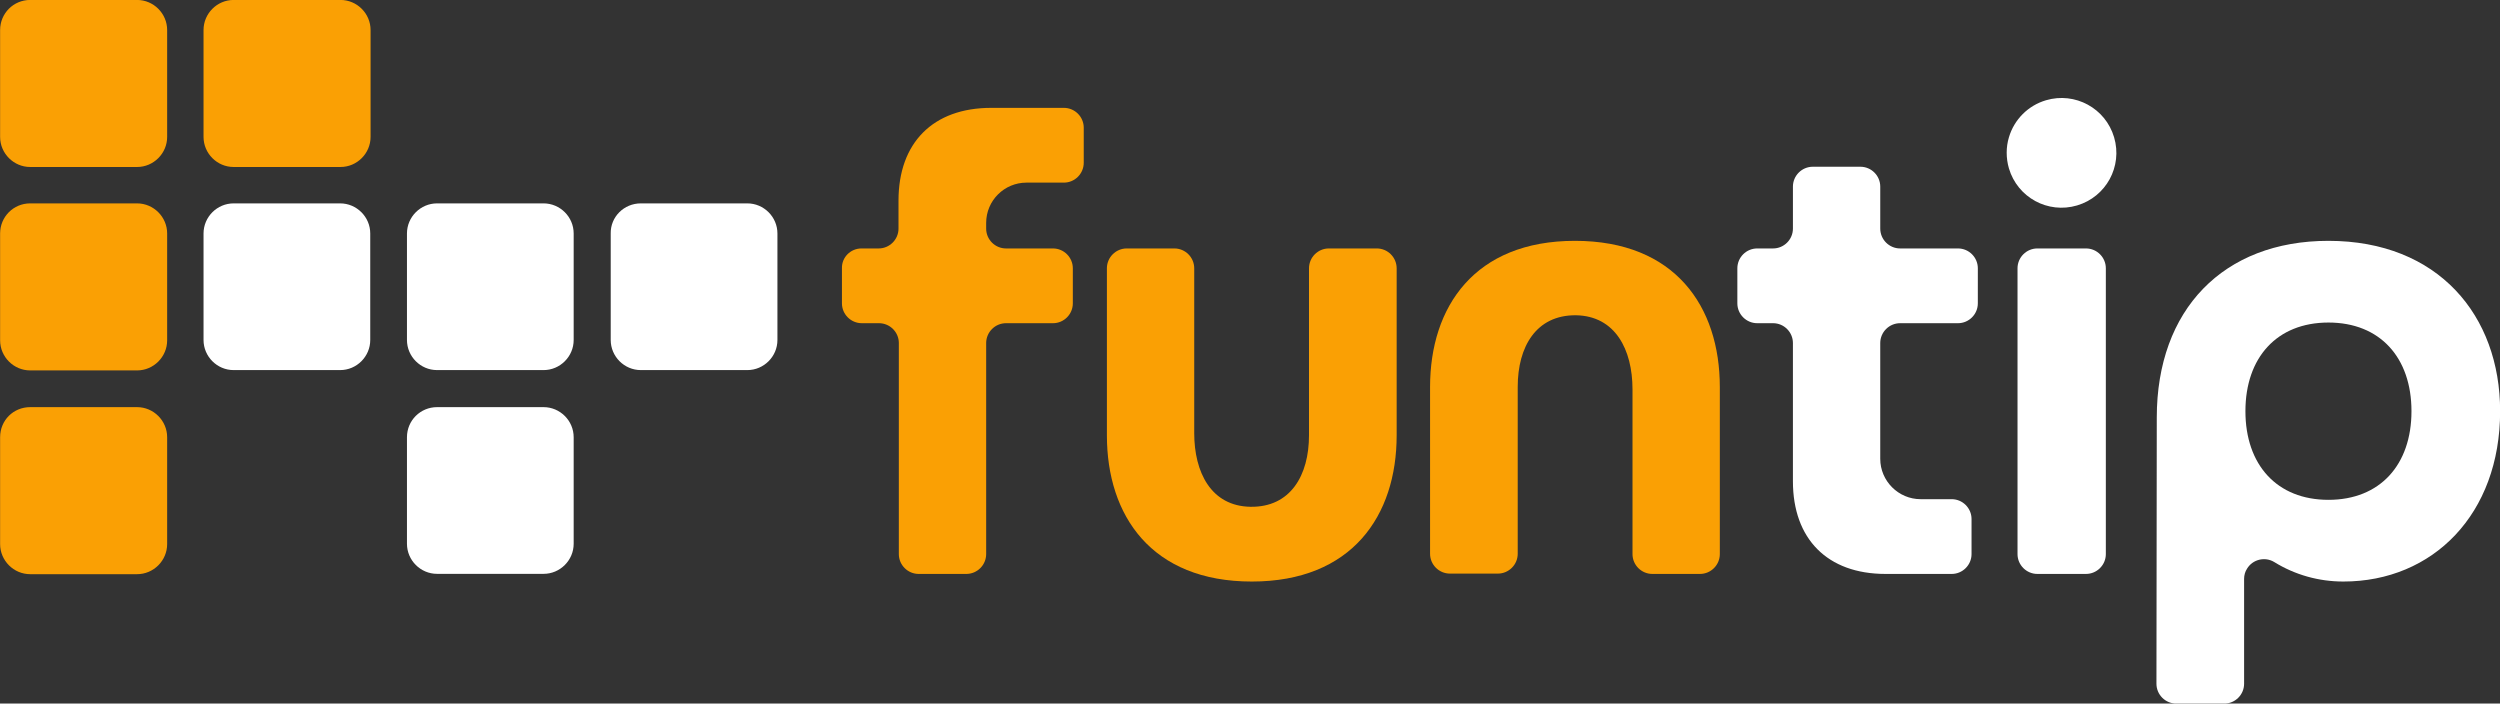
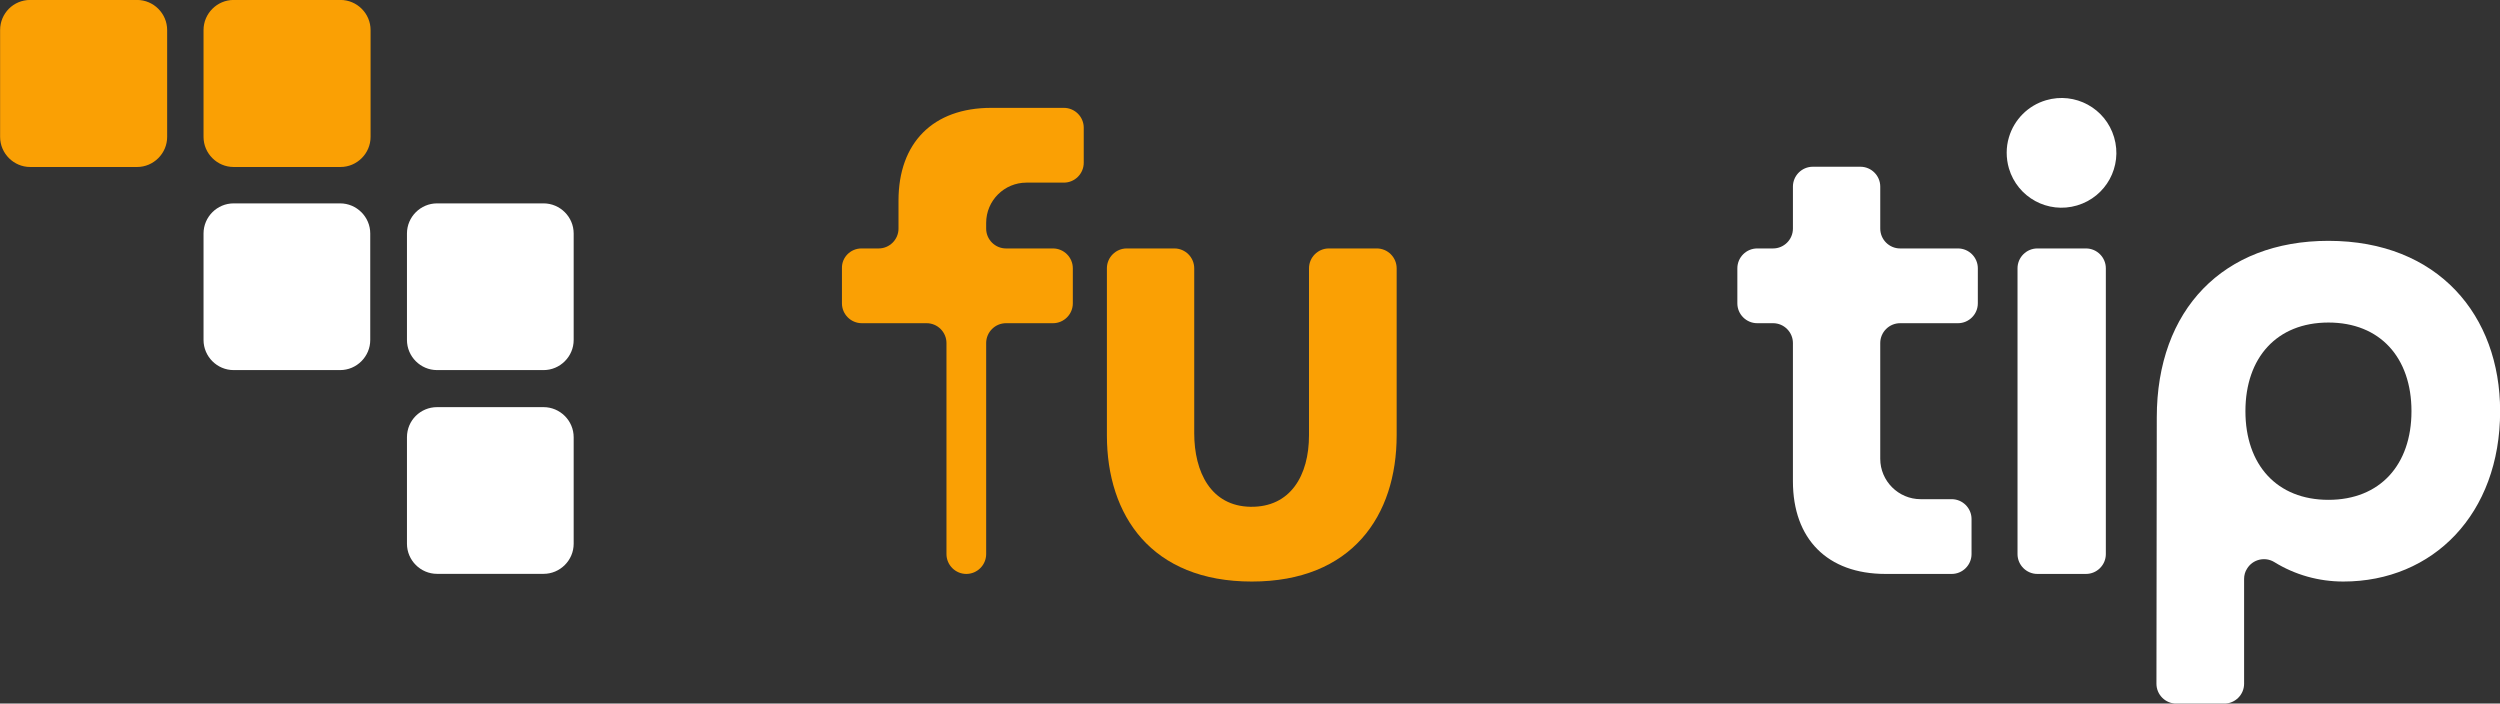
<svg xmlns="http://www.w3.org/2000/svg" version="1.1" id="Logo" x="0px" y="0px" viewBox="0 0 755.8 212.7" style="enable-background:new 0 0 755.8 212.7;" xml:space="preserve">
  <rect x="0" y="0" width="755.8" height="212.7" fill="#333333" stroke="none" />
  <style type="text/css">
	.st0{fill:#FAA004;}
	.st1{fill:#FFFFFF;}
</style>
  <g id="グループ_3529" transform="translate(-1280.567 -167.815)">
    <path id="長方形_82" class="st0" d="M1289.7,167.8h32.3c5,0,9.1,4.1,9.1,9.1v32.3c0,5-4.1,9.1-9.1,9.1h-32.3   c-5,0-9.1-4.1-9.1-9.1v-32.3C1280.6,171.9,1284.6,167.8,1289.7,167.8z" />
-     <path id="長方形_83" class="st0" d="M1289.7,229.3h32.3c5,0,9.1,4.1,9.1,9.1v32.3c0,5-4.1,9.1-9.1,9.1h-32.3   c-5,0-9.1-4.1-9.1-9.1v-32.3C1280.6,233.4,1284.6,229.3,1289.7,229.3z" />
-     <path id="長方形_84" class="st0" d="M1289.7,290.9h32.3c5,0,9.1,4.1,9.1,9.1v32.3c0,5-4.1,9.1-9.1,9.1h-32.3   c-5,0-9.1-4.1-9.1-9.1V300C1280.6,294.9,1284.6,290.9,1289.7,290.9z" />
    <path id="長方形_85" class="st1" d="M1351.2,229.3h32.2c5,0,9.1,4.1,9.1,9.1v32.2c0,5-4.1,9.1-9.1,9.1h-32.2   c-5,0-9.1-4.1-9.1-9.1v-32.2C1342.1,233.4,1346.2,229.3,1351.2,229.3z" />
    <path id="長方形_86" class="st1" d="M1412.7,229.3h32.2c5,0,9.1,4.1,9.1,9.1v32.2c0,5-4.1,9.1-9.1,9.1h-32.2   c-5,0-9.1-4.1-9.1-9.1v-32.2C1403.6,233.4,1407.7,229.3,1412.7,229.3z" />
    <path id="長方形_87" class="st1" d="M1412.7,290.9h32.2c5,0,9.1,4.1,9.1,9.1v32.2c0,5-4.1,9.1-9.1,9.1h-32.2   c-5,0-9.1-4.1-9.1-9.1V300C1403.6,294.9,1407.7,290.9,1412.7,290.9z" />
-     <path id="長方形_88" class="st1" d="M1474.3,229.3h32.2c5,0,9.1,4.1,9.1,9.1v32.2c0,5-4.1,9.1-9.1,9.1h-32.2   c-5,0-9.1-4.1-9.1-9.1v-32.2C1465.1,233.4,1469.2,229.3,1474.3,229.3z" />
    <path id="長方形_89" class="st0" d="M1351.2,167.8h32.3c5,0,9.1,4.1,9.1,9.1v32.3c0,5-4.1,9.1-9.1,9.1h-32.3   c-5,0-9.1-4.1-9.1-9.1v-32.3C1342.1,171.9,1346.2,167.8,1351.2,167.8z" />
    <g id="グループ_89" transform="translate(1639.104 209.525)">
-       <path id="パス_168" class="st0" d="M-98.1,33.4h5.2c3.3,0,6-2.7,6-6v-8.5c0-17.4,10.4-28,28-28h22c3.3,0,6,2.7,6,6V7.5    c0,3.3-2.7,6-6,6h-11.3c-6.7,0-12.2,5.4-12.2,12.2l0,0v1.7c0,3.3,2.7,6,6,6h14.2c3.3,0,6,2.7,6,6V50c0,3.3-2.7,6-6,6h-14.2    c-3.3,0-6,2.7-6,6l0,0v63.8c0,3.3-2.7,6-6,6h-14.4c-3.3,0-6-2.7-6-6V62c0-3.3-2.7-6-6-6l0,0H-98c-3.3,0-6-2.7-6-6V39.4    C-104.1,36.1-101.4,33.4-98.1,33.4z" />
+       <path id="パス_168" class="st0" d="M-98.1,33.4h5.2c3.3,0,6-2.7,6-6v-8.5c0-17.4,10.4-28,28-28h22c3.3,0,6,2.7,6,6V7.5    c0,3.3-2.7,6-6,6h-11.3c-6.7,0-12.2,5.4-12.2,12.2l0,0v1.7c0,3.3,2.7,6,6,6h14.2c3.3,0,6,2.7,6,6V50c0,3.3-2.7,6-6,6h-14.2    c-3.3,0-6,2.7-6,6l0,0v63.8c0,3.3-2.7,6-6,6c-3.3,0-6-2.7-6-6V62c0-3.3-2.7-6-6-6l0,0H-98c-3.3,0-6-2.7-6-6V39.4    C-104.1,36.1-101.4,33.4-98.1,33.4z" />
      <path id="パス_169" class="st0" d="M-17.9,33.4h14.4c3.3,0,6,2.7,6,6l0,0v49.8c0,11.9,5.1,22.1,17,22.3    c12.1,0.2,17.7-9.5,17.7-21.6V39.4c0-3.3,2.7-6,6-6l0,0h14.5c3.3,0,6,2.7,6,6v50.5c0,24.3-13.5,44.2-43.8,44.2    s-43.8-19.9-43.8-44.2V39.4C-23.9,36.1-21.2,33.4-17.9,33.4z" />
-       <path id="パス_170" class="st0" d="M117.6,31.1c30.3,0,43.8,19.9,43.8,44.2v50.5c0,3.3-2.7,6-6,6l0,0H141c-3.3,0-6-2.7-6-6V76    c0-12-5.2-22.2-17.1-22.4c-12.1-0.1-17.6,9.6-17.6,21.6v50.5c0,3.3-2.7,6-6,6H79.8c-3.3,0-6-2.7-6-6V75.3    C73.8,51,87.3,31.1,117.6,31.1z" />
      <path id="パス_171" class="st1" d="M172.7,33.4h4.8c3.3,0,6-2.7,6-6l0,0V14.7c0-3.3,2.7-6,6-6l0,0h14.4c3.3,0,6,2.7,6,6l0,0    v12.7c0,3.3,2.7,6,6,6l0,0h17.5c3.3,0,6,2.7,6,6l0,0V50c0,3.3-2.7,6-6,6l0,0h-17.5c-3.3,0-6,2.7-6,6l0,0v35    c0,6.7,5.5,12.2,12.2,12.2h9.4c3.3,0,6,2.7,6,6l0,0v10.6c0,3.3-2.7,6-6,6l0,0h-20c-17.6,0-28-10.6-28-28V62c0-3.3-2.7-6-6-6l0,0    h-4.8c-3.3,0-6-2.7-6-6l0,0V39.4C166.7,36.1,169.4,33.4,172.7,33.4L172.7,33.4z" />
      <path id="パス_172" class="st1" d="M260-11.4c8.8-2.6,18,2.4,20.6,11.2s-2.4,18-11.2,20.6c-8.8,2.6-18-2.4-20.6-11.2    c-0.9-3.1-0.9-6.4,0-9.4C250.4-5.6,254.6-9.8,260-11.4z M257.4,33.4h14.7c3.3,0,6,2.7,6,6l0,0v86.4c0,3.3-2.7,6-6,6l0,0h-14.7    c-3.3,0-6-2.7-6-6V39.4C251.4,36.1,254.1,33.4,257.4,33.4L257.4,33.4L257.4,33.4z" />
      <path id="パス_173" class="st1" d="M293.5,84.5c0-32.6,20.1-53.4,51.9-53.4c33.2,0,51.9,22.6,51.9,51.5    c0,31.1-20.3,51.5-47.4,51.5c-7.4,0-14.6-2-20.9-5.9c-2.8-1.7-6.5-0.8-8.2,2c-0.6,0.9-0.9,2-0.9,3.1V165c0,3.3-2.7,6-6,6h-14.5    c-3.3,0-6-2.7-6-6l0,0L293.5,84.5z M345.4,109.4c15.6,0,25.1-10.6,25.1-26.8s-9.5-26.8-25.1-26.8s-25.1,10.6-25.1,26.8    S329.8,109.4,345.4,109.4L345.4,109.4z" />
    </g>
  </g>
</svg>